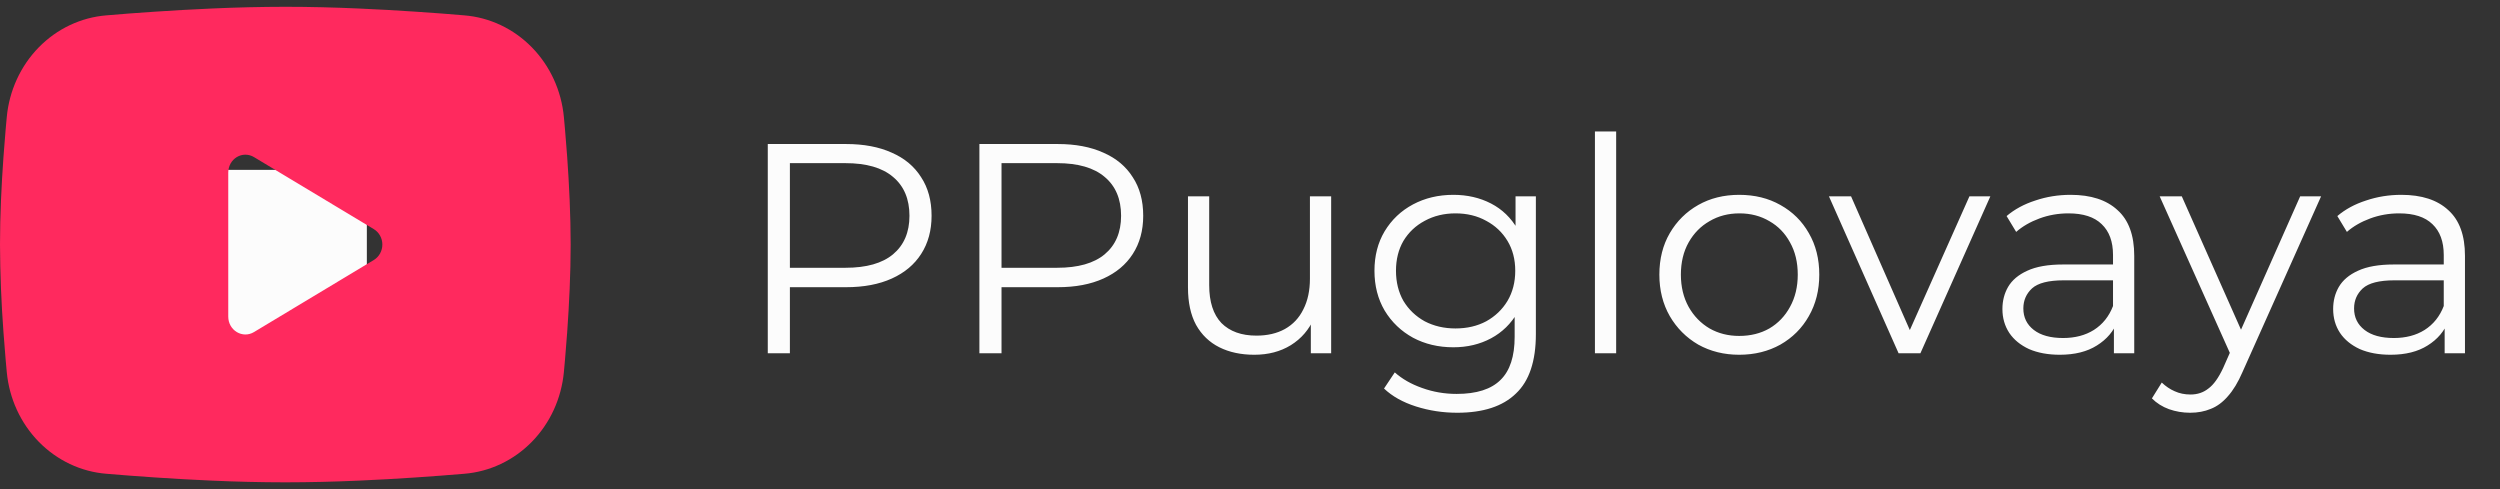
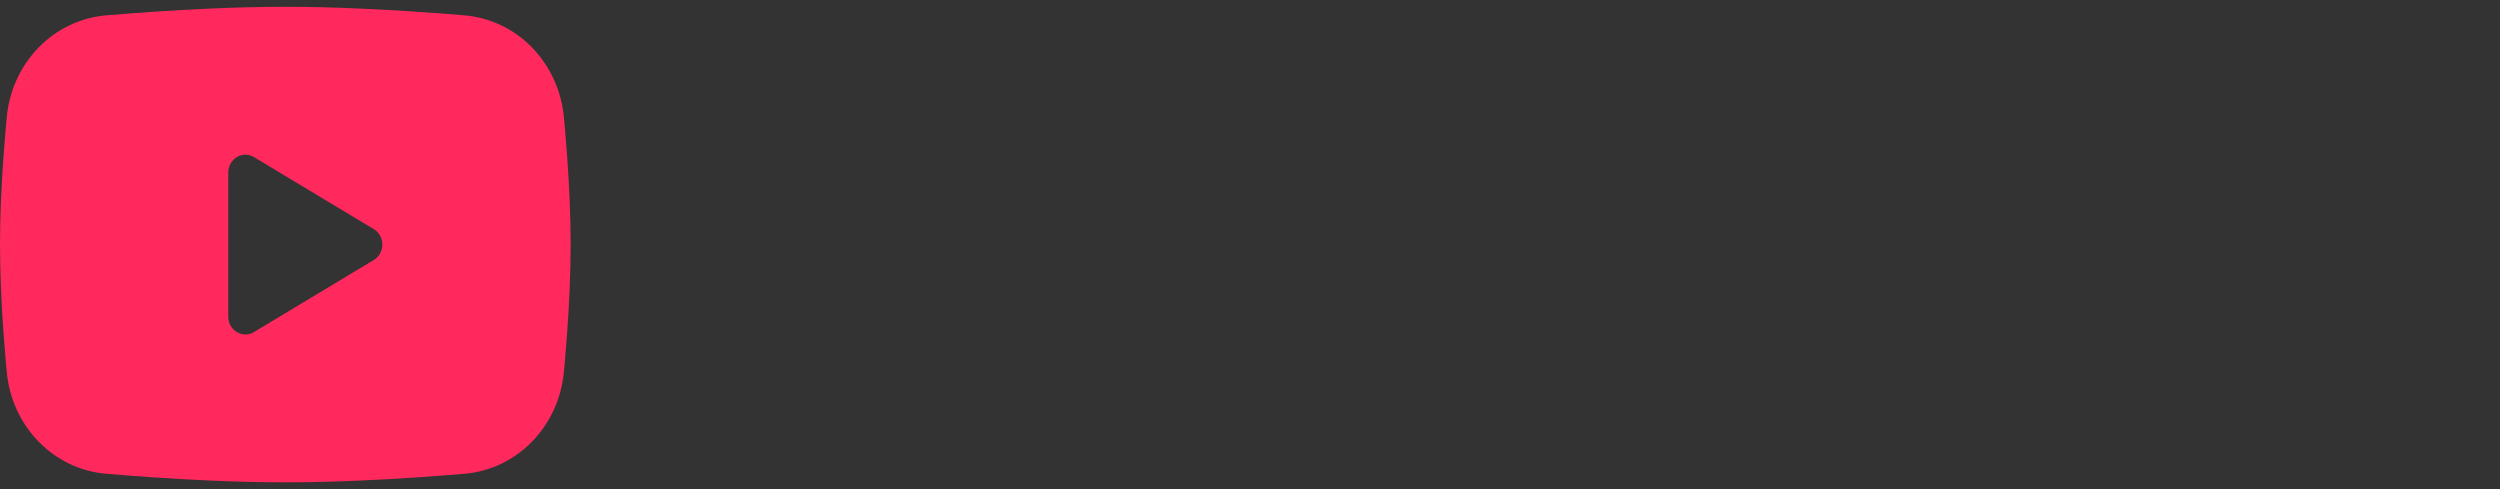
<svg xmlns="http://www.w3.org/2000/svg" width="184" height="36" viewBox="0 0 184 36" fill="none">
  <rect x="0" y="0" width="184" height="36" fill="#333333" stroke="none" />
-   <path fill-rule="evenodd" clip-rule="evenodd" d="M27 12.5V25.5H16V12.5H27ZM21.772 25.098L21.767 25.099L21.734 25.118L21.725 25.12L21.719 25.118L21.686 25.099C21.681 25.097 21.677 25.099 21.675 25.102L21.673 25.107L21.666 25.339L21.668 25.35L21.672 25.357L21.72 25.397L21.727 25.399L21.732 25.397L21.78 25.357L21.785 25.348L21.787 25.339L21.78 25.108C21.779 25.102 21.776 25.099 21.772 25.098ZM21.893 25.037L21.887 25.038L21.802 25.088L21.798 25.094L21.797 25.1L21.805 25.333L21.807 25.339L21.811 25.343L21.903 25.393C21.908 25.395 21.913 25.393 21.916 25.389L21.918 25.381L21.902 25.049C21.901 25.042 21.898 25.038 21.893 25.037ZM21.566 25.038C21.564 25.037 21.561 25.037 21.559 25.037C21.557 25.038 21.555 25.039 21.553 25.041L21.55 25.049L21.535 25.381C21.535 25.388 21.538 25.392 21.543 25.394L21.549 25.393L21.642 25.343L21.646 25.339L21.648 25.333L21.656 25.1L21.654 25.093L21.65 25.088L21.566 25.038Z" fill="#FCFCFC" />
  <path fill-rule="evenodd" clip-rule="evenodd" d="M21 0.5C22.796 0.5 24.637 0.548 26.422 0.627L28.531 0.732L30.549 0.857L32.439 0.99L34.165 1.13C36.038 1.279 37.801 2.112 39.143 3.482C40.485 4.851 41.321 6.67 41.502 8.618L41.586 9.547L41.744 11.538C41.891 13.601 42 15.85 42 18C42 20.15 41.891 22.399 41.744 24.462L41.586 26.453C41.559 26.772 41.532 27.08 41.502 27.382C41.32 29.33 40.485 31.149 39.142 32.519C37.8 33.889 36.036 34.721 34.163 34.87L32.441 35.008L30.551 35.143L28.531 35.268L26.422 35.373C24.616 35.455 22.808 35.497 21 35.5C19.192 35.497 17.384 35.455 15.578 35.373L13.469 35.268L11.451 35.143L9.561 35.008L7.835 34.87C5.962 34.721 4.199 33.888 2.857 32.518C1.515 31.149 0.68 29.33 0.498 27.382L0.414 26.453L0.256 24.462C0.096 22.312 0.01 20.157 0 18C0 15.85 0.109 13.601 0.256 11.538L0.414 9.547C0.441 9.228 0.468 8.92 0.498 8.618C0.679 6.67 1.515 4.852 2.856 3.482C4.198 2.113 5.96 1.28 7.833 1.13L9.557 0.99L11.447 0.857L13.467 0.732L15.576 0.627C17.383 0.545 19.191 0.503 21 0.5ZM16.8 12.695V23.305C16.8 24.315 17.85 24.945 18.69 24.442L27.51 19.137C27.702 19.022 27.861 18.857 27.972 18.657C28.083 18.457 28.141 18.231 28.141 18C28.141 17.769 28.083 17.543 27.972 17.343C27.861 17.143 27.702 16.978 27.51 16.863L18.69 11.56C18.498 11.445 18.281 11.384 18.06 11.384C17.839 11.384 17.621 11.445 17.43 11.56C17.238 11.675 17.079 11.841 16.968 12.041C16.858 12.241 16.8 12.467 16.8 12.697V12.695Z" fill="#FF295E" />
-   <path d="M56.508 26V10.6H62.272C63.577 10.6 64.699 10.813 65.638 11.238C66.577 11.649 67.295 12.25 67.794 13.042C68.307 13.819 68.564 14.765 68.564 15.88C68.564 16.965 68.307 17.904 67.794 18.696C67.295 19.473 66.577 20.075 65.638 20.5C64.699 20.925 63.577 21.138 62.272 21.138H57.41L58.136 20.368V26H56.508ZM58.136 20.5L57.41 19.708H62.228C63.768 19.708 64.934 19.378 65.726 18.718C66.533 18.043 66.936 17.097 66.936 15.88C66.936 14.648 66.533 13.695 65.726 13.02C64.934 12.345 63.768 12.008 62.228 12.008H57.41L58.136 11.238V20.5ZM72.084 26V10.6H77.848C79.153 10.6 80.275 10.813 81.214 11.238C82.153 11.649 82.871 12.25 83.37 13.042C83.883 13.819 84.14 14.765 84.14 15.88C84.14 16.965 83.883 17.904 83.37 18.696C82.871 19.473 82.153 20.075 81.214 20.5C80.275 20.925 79.153 21.138 77.848 21.138H72.986L73.712 20.368V26H72.084ZM73.712 20.5L72.986 19.708H77.804C79.344 19.708 80.51 19.378 81.302 18.718C82.109 18.043 82.512 17.097 82.512 15.88C82.512 14.648 82.109 13.695 81.302 13.02C80.51 12.345 79.344 12.008 77.804 12.008H72.986L73.712 11.238V20.5ZM92.319 26.11C91.337 26.11 90.478 25.927 89.745 25.56C89.012 25.193 88.44 24.643 88.029 23.91C87.633 23.177 87.435 22.26 87.435 21.16V14.45H88.997V20.984C88.997 22.216 89.298 23.147 89.899 23.778C90.515 24.394 91.373 24.702 92.473 24.702C93.28 24.702 93.977 24.541 94.563 24.218C95.165 23.881 95.619 23.397 95.927 22.766C96.25 22.135 96.411 21.38 96.411 20.5V14.45H97.973V26H96.477V22.832L96.719 23.404C96.353 24.255 95.781 24.922 95.003 25.406C94.24 25.875 93.346 26.11 92.319 26.11ZM107.254 30.378C106.198 30.378 105.186 30.224 104.218 29.916C103.25 29.608 102.466 29.168 101.864 28.596L102.656 27.408C103.199 27.892 103.866 28.273 104.658 28.552C105.465 28.845 106.316 28.992 107.21 28.992C108.677 28.992 109.755 28.647 110.444 27.958C111.134 27.283 111.478 26.227 111.478 24.79V21.908L111.698 19.928L111.544 17.948V14.45H113.04V24.592C113.04 26.587 112.549 28.046 111.566 28.97C110.598 29.909 109.161 30.378 107.254 30.378ZM106.968 25.56C105.868 25.56 104.878 25.325 103.998 24.856C103.118 24.372 102.422 23.705 101.908 22.854C101.41 22.003 101.16 21.028 101.16 19.928C101.16 18.828 101.41 17.86 101.908 17.024C102.422 16.173 103.118 15.513 103.998 15.044C104.878 14.575 105.868 14.34 106.968 14.34C107.995 14.34 108.919 14.553 109.74 14.978C110.562 15.403 111.214 16.034 111.698 16.87C112.182 17.706 112.424 18.725 112.424 19.928C112.424 21.131 112.182 22.15 111.698 22.986C111.214 23.822 110.562 24.46 109.74 24.9C108.919 25.34 107.995 25.56 106.968 25.56ZM107.122 24.174C107.973 24.174 108.728 23.998 109.388 23.646C110.048 23.279 110.569 22.781 110.95 22.15C111.332 21.505 111.522 20.764 111.522 19.928C111.522 19.092 111.332 18.359 110.95 17.728C110.569 17.097 110.048 16.606 109.388 16.254C108.728 15.887 107.973 15.704 107.122 15.704C106.286 15.704 105.531 15.887 104.856 16.254C104.196 16.606 103.676 17.097 103.294 17.728C102.928 18.359 102.744 19.092 102.744 19.928C102.744 20.764 102.928 21.505 103.294 22.15C103.676 22.781 104.196 23.279 104.856 23.646C105.531 23.998 106.286 24.174 107.122 24.174ZM117.387 26V9.676H118.949V26H117.387ZM128.003 26.11C126.889 26.11 125.884 25.861 124.989 25.362C124.109 24.849 123.413 24.152 122.899 23.272C122.386 22.377 122.129 21.358 122.129 20.214C122.129 19.055 122.386 18.036 122.899 17.156C123.413 16.276 124.109 15.587 124.989 15.088C125.869 14.589 126.874 14.34 128.003 14.34C129.147 14.34 130.159 14.589 131.039 15.088C131.934 15.587 132.631 16.276 133.129 17.156C133.643 18.036 133.899 19.055 133.899 20.214C133.899 21.358 133.643 22.377 133.129 23.272C132.631 24.152 131.934 24.849 131.039 25.362C130.145 25.861 129.133 26.11 128.003 26.11ZM128.003 24.724C128.839 24.724 129.58 24.541 130.225 24.174C130.871 23.793 131.377 23.265 131.743 22.59C132.125 21.901 132.315 21.109 132.315 20.214C132.315 19.305 132.125 18.513 131.743 17.838C131.377 17.163 130.871 16.643 130.225 16.276C129.58 15.895 128.847 15.704 128.025 15.704C127.204 15.704 126.471 15.895 125.825 16.276C125.18 16.643 124.667 17.163 124.285 17.838C123.904 18.513 123.713 19.305 123.713 20.214C123.713 21.109 123.904 21.901 124.285 22.59C124.667 23.265 125.18 23.793 125.825 24.174C126.471 24.541 127.197 24.724 128.003 24.724ZM139.736 26L134.61 14.45H136.238L140.946 25.164H140.176L144.95 14.45H146.49L141.342 26H139.736ZM155.584 26V23.448L155.518 23.03V18.762C155.518 17.779 155.239 17.024 154.682 16.496C154.139 15.968 153.325 15.704 152.24 15.704C151.492 15.704 150.781 15.829 150.106 16.078C149.431 16.327 148.859 16.657 148.39 17.068L147.686 15.902C148.273 15.403 148.977 15.022 149.798 14.758C150.619 14.479 151.485 14.34 152.394 14.34C153.89 14.34 155.041 14.714 155.848 15.462C156.669 16.195 157.08 17.317 157.08 18.828V26H155.584ZM151.602 26.11C150.737 26.11 149.981 25.971 149.336 25.692C148.705 25.399 148.221 25.003 147.884 24.504C147.547 23.991 147.378 23.404 147.378 22.744C147.378 22.143 147.517 21.6 147.796 21.116C148.089 20.617 148.559 20.221 149.204 19.928C149.864 19.62 150.744 19.466 151.844 19.466H155.826V20.632H151.888C150.773 20.632 149.996 20.83 149.556 21.226C149.131 21.622 148.918 22.113 148.918 22.7C148.918 23.36 149.175 23.888 149.688 24.284C150.201 24.68 150.92 24.878 151.844 24.878C152.724 24.878 153.479 24.68 154.11 24.284C154.755 23.873 155.225 23.287 155.518 22.524L155.87 23.602C155.577 24.365 155.063 24.973 154.33 25.428C153.611 25.883 152.702 26.11 151.602 26.11ZM161.196 30.378C160.653 30.378 160.132 30.29 159.634 30.114C159.15 29.938 158.732 29.674 158.38 29.322L159.106 28.156C159.399 28.435 159.714 28.647 160.052 28.794C160.404 28.955 160.792 29.036 161.218 29.036C161.731 29.036 162.171 28.889 162.538 28.596C162.919 28.317 163.278 27.819 163.616 27.1L164.364 25.406L164.54 25.164L169.292 14.45H170.832L165.046 27.386C164.723 28.134 164.364 28.728 163.968 29.168C163.586 29.608 163.168 29.916 162.714 30.092C162.259 30.283 161.753 30.378 161.196 30.378ZM164.276 26.33L158.952 14.45H160.58L165.288 25.054L164.276 26.33ZM179.926 26V23.448L179.86 23.03V18.762C179.86 17.779 179.581 17.024 179.024 16.496C178.481 15.968 177.667 15.704 176.582 15.704C175.834 15.704 175.122 15.829 174.448 16.078C173.773 16.327 173.201 16.657 172.732 17.068L172.028 15.902C172.614 15.403 173.318 15.022 174.14 14.758C174.961 14.479 175.826 14.34 176.736 14.34C178.232 14.34 179.383 14.714 180.19 15.462C181.011 16.195 181.422 17.317 181.422 18.828V26H179.926ZM175.944 26.11C175.078 26.11 174.323 25.971 173.678 25.692C173.047 25.399 172.563 25.003 172.226 24.504C171.888 23.991 171.72 23.404 171.72 22.744C171.72 22.143 171.859 21.6 172.138 21.116C172.431 20.617 172.9 20.221 173.546 19.928C174.206 19.62 175.086 19.466 176.186 19.466H180.168V20.632H176.23C175.115 20.632 174.338 20.83 173.898 21.226C173.472 21.622 173.26 22.113 173.26 22.7C173.26 23.36 173.516 23.888 174.03 24.284C174.543 24.68 175.262 24.878 176.186 24.878C177.066 24.878 177.821 24.68 178.452 24.284C179.097 23.873 179.566 23.287 179.86 22.524L180.212 23.602C179.918 24.365 179.405 24.973 178.672 25.428C177.953 25.883 177.044 26.11 175.944 26.11Z" fill="#FCFCFC" />
</svg>